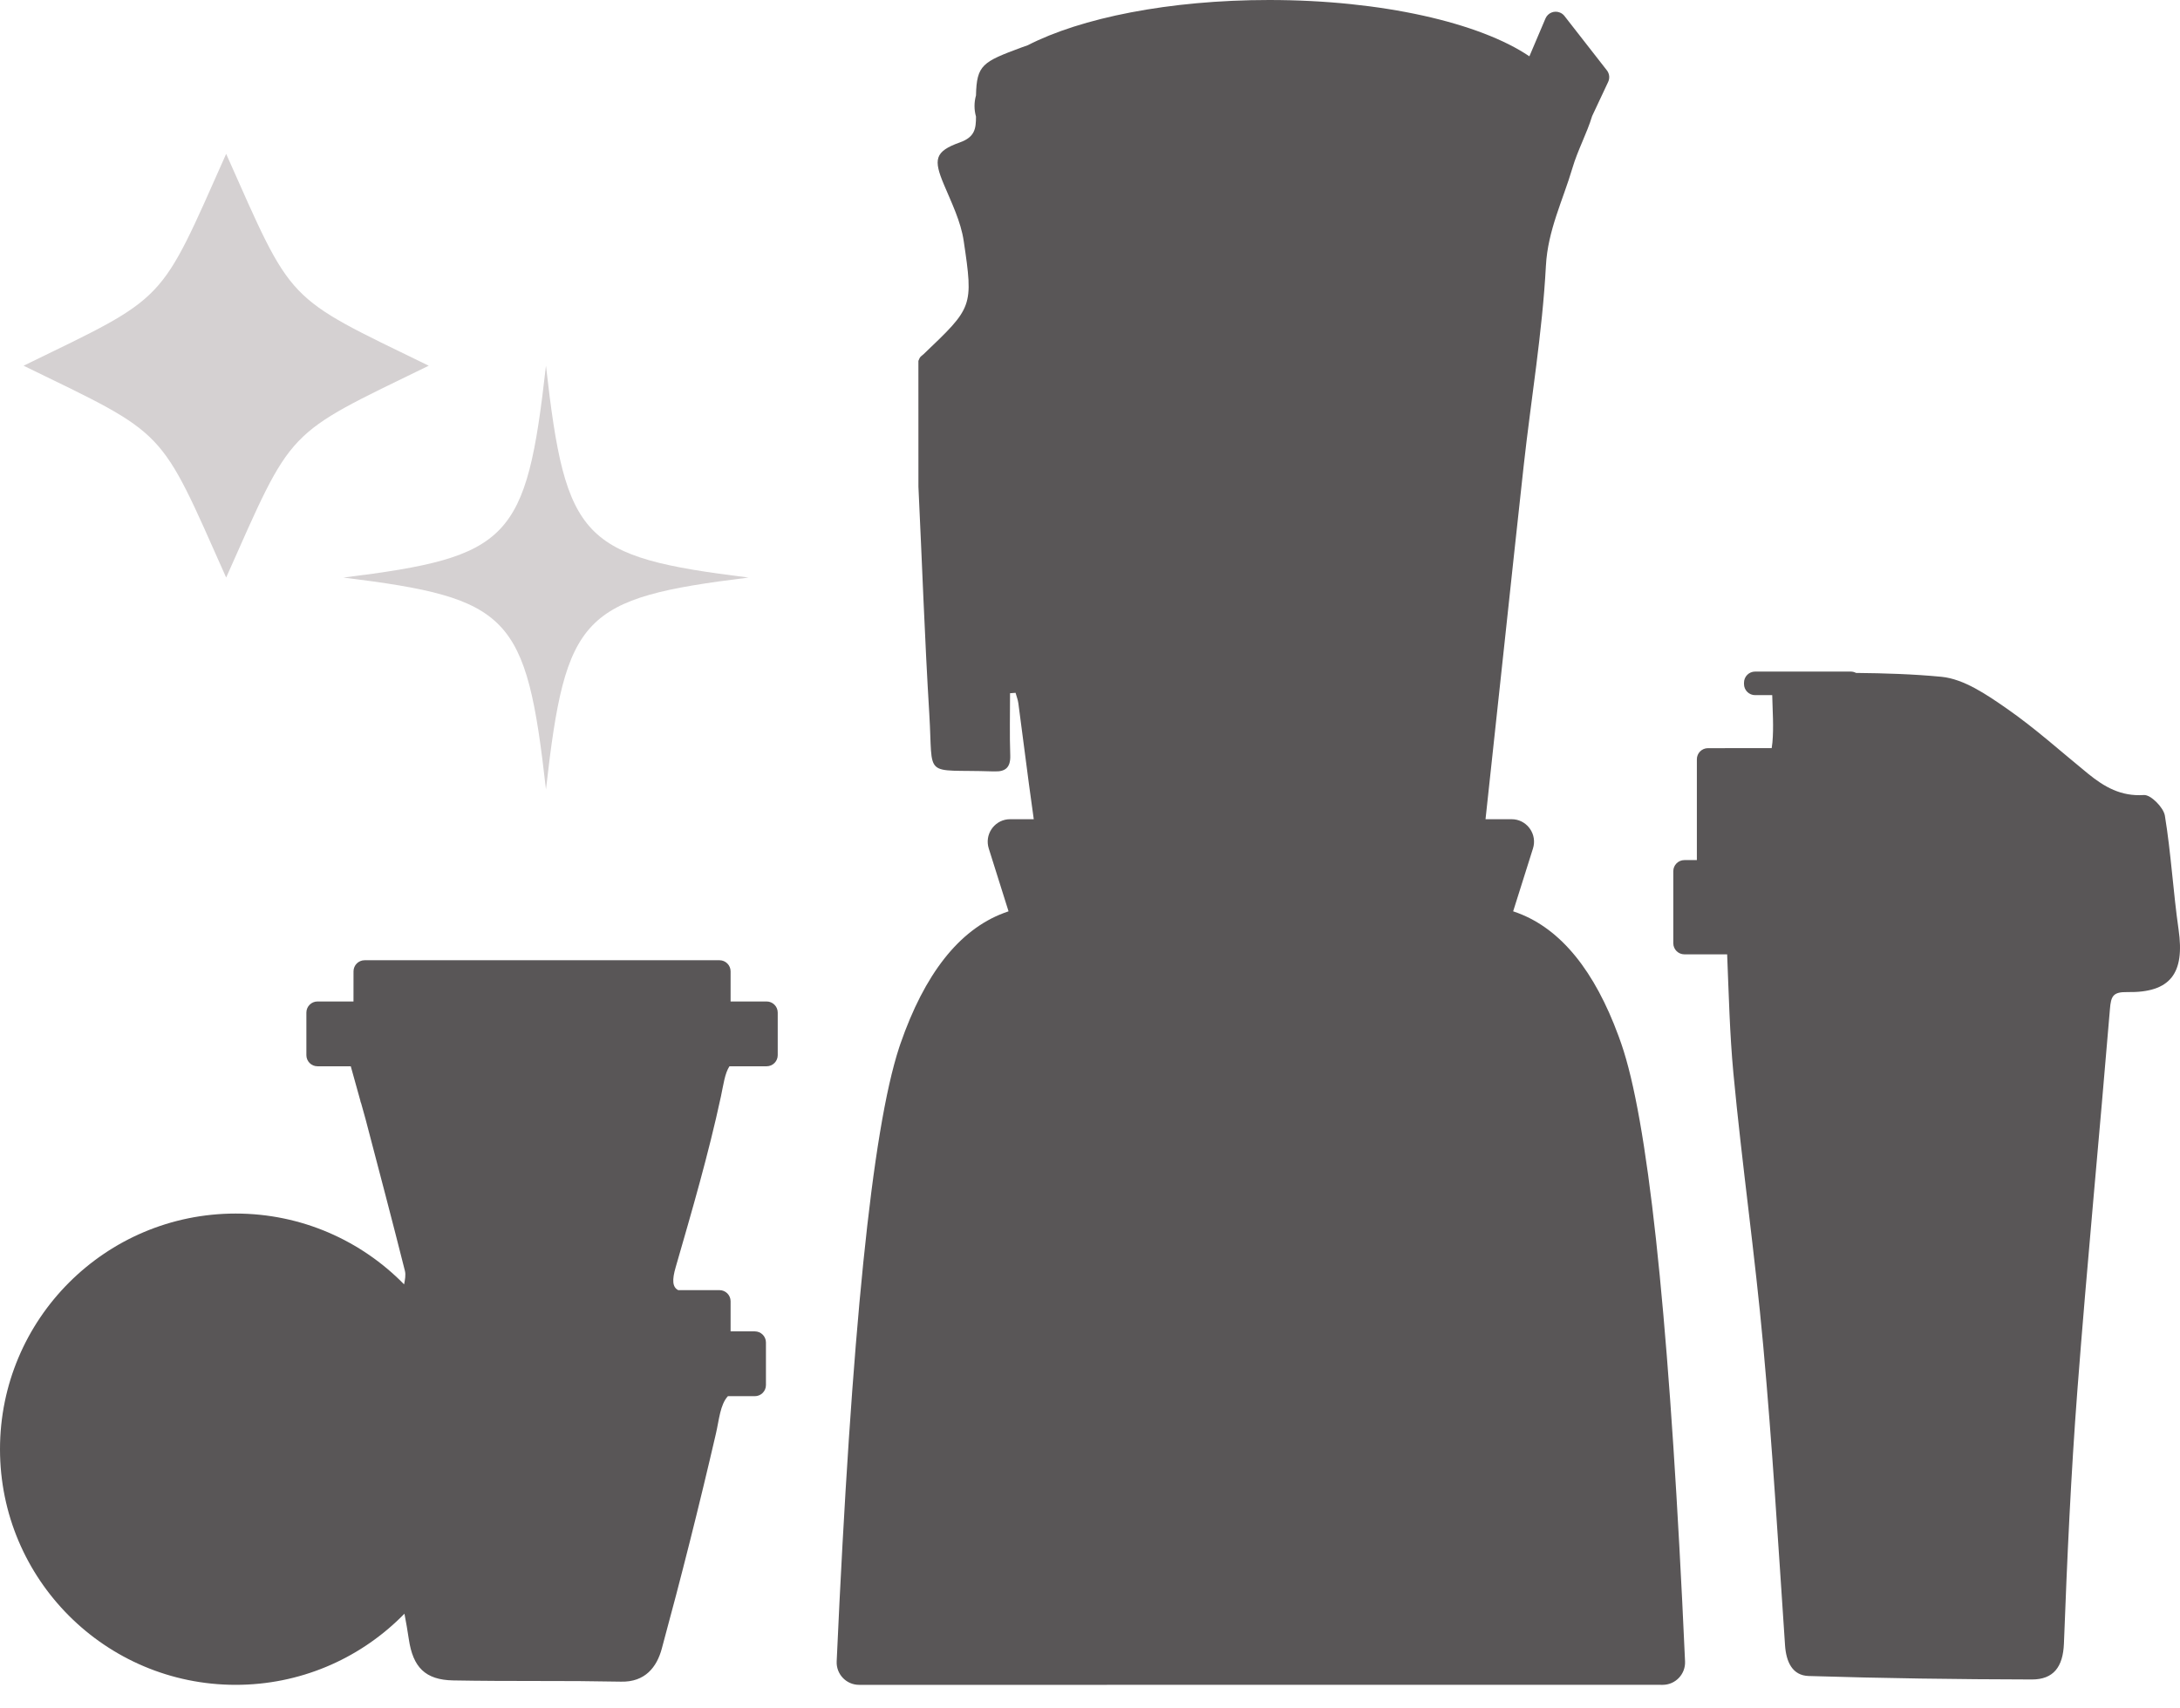
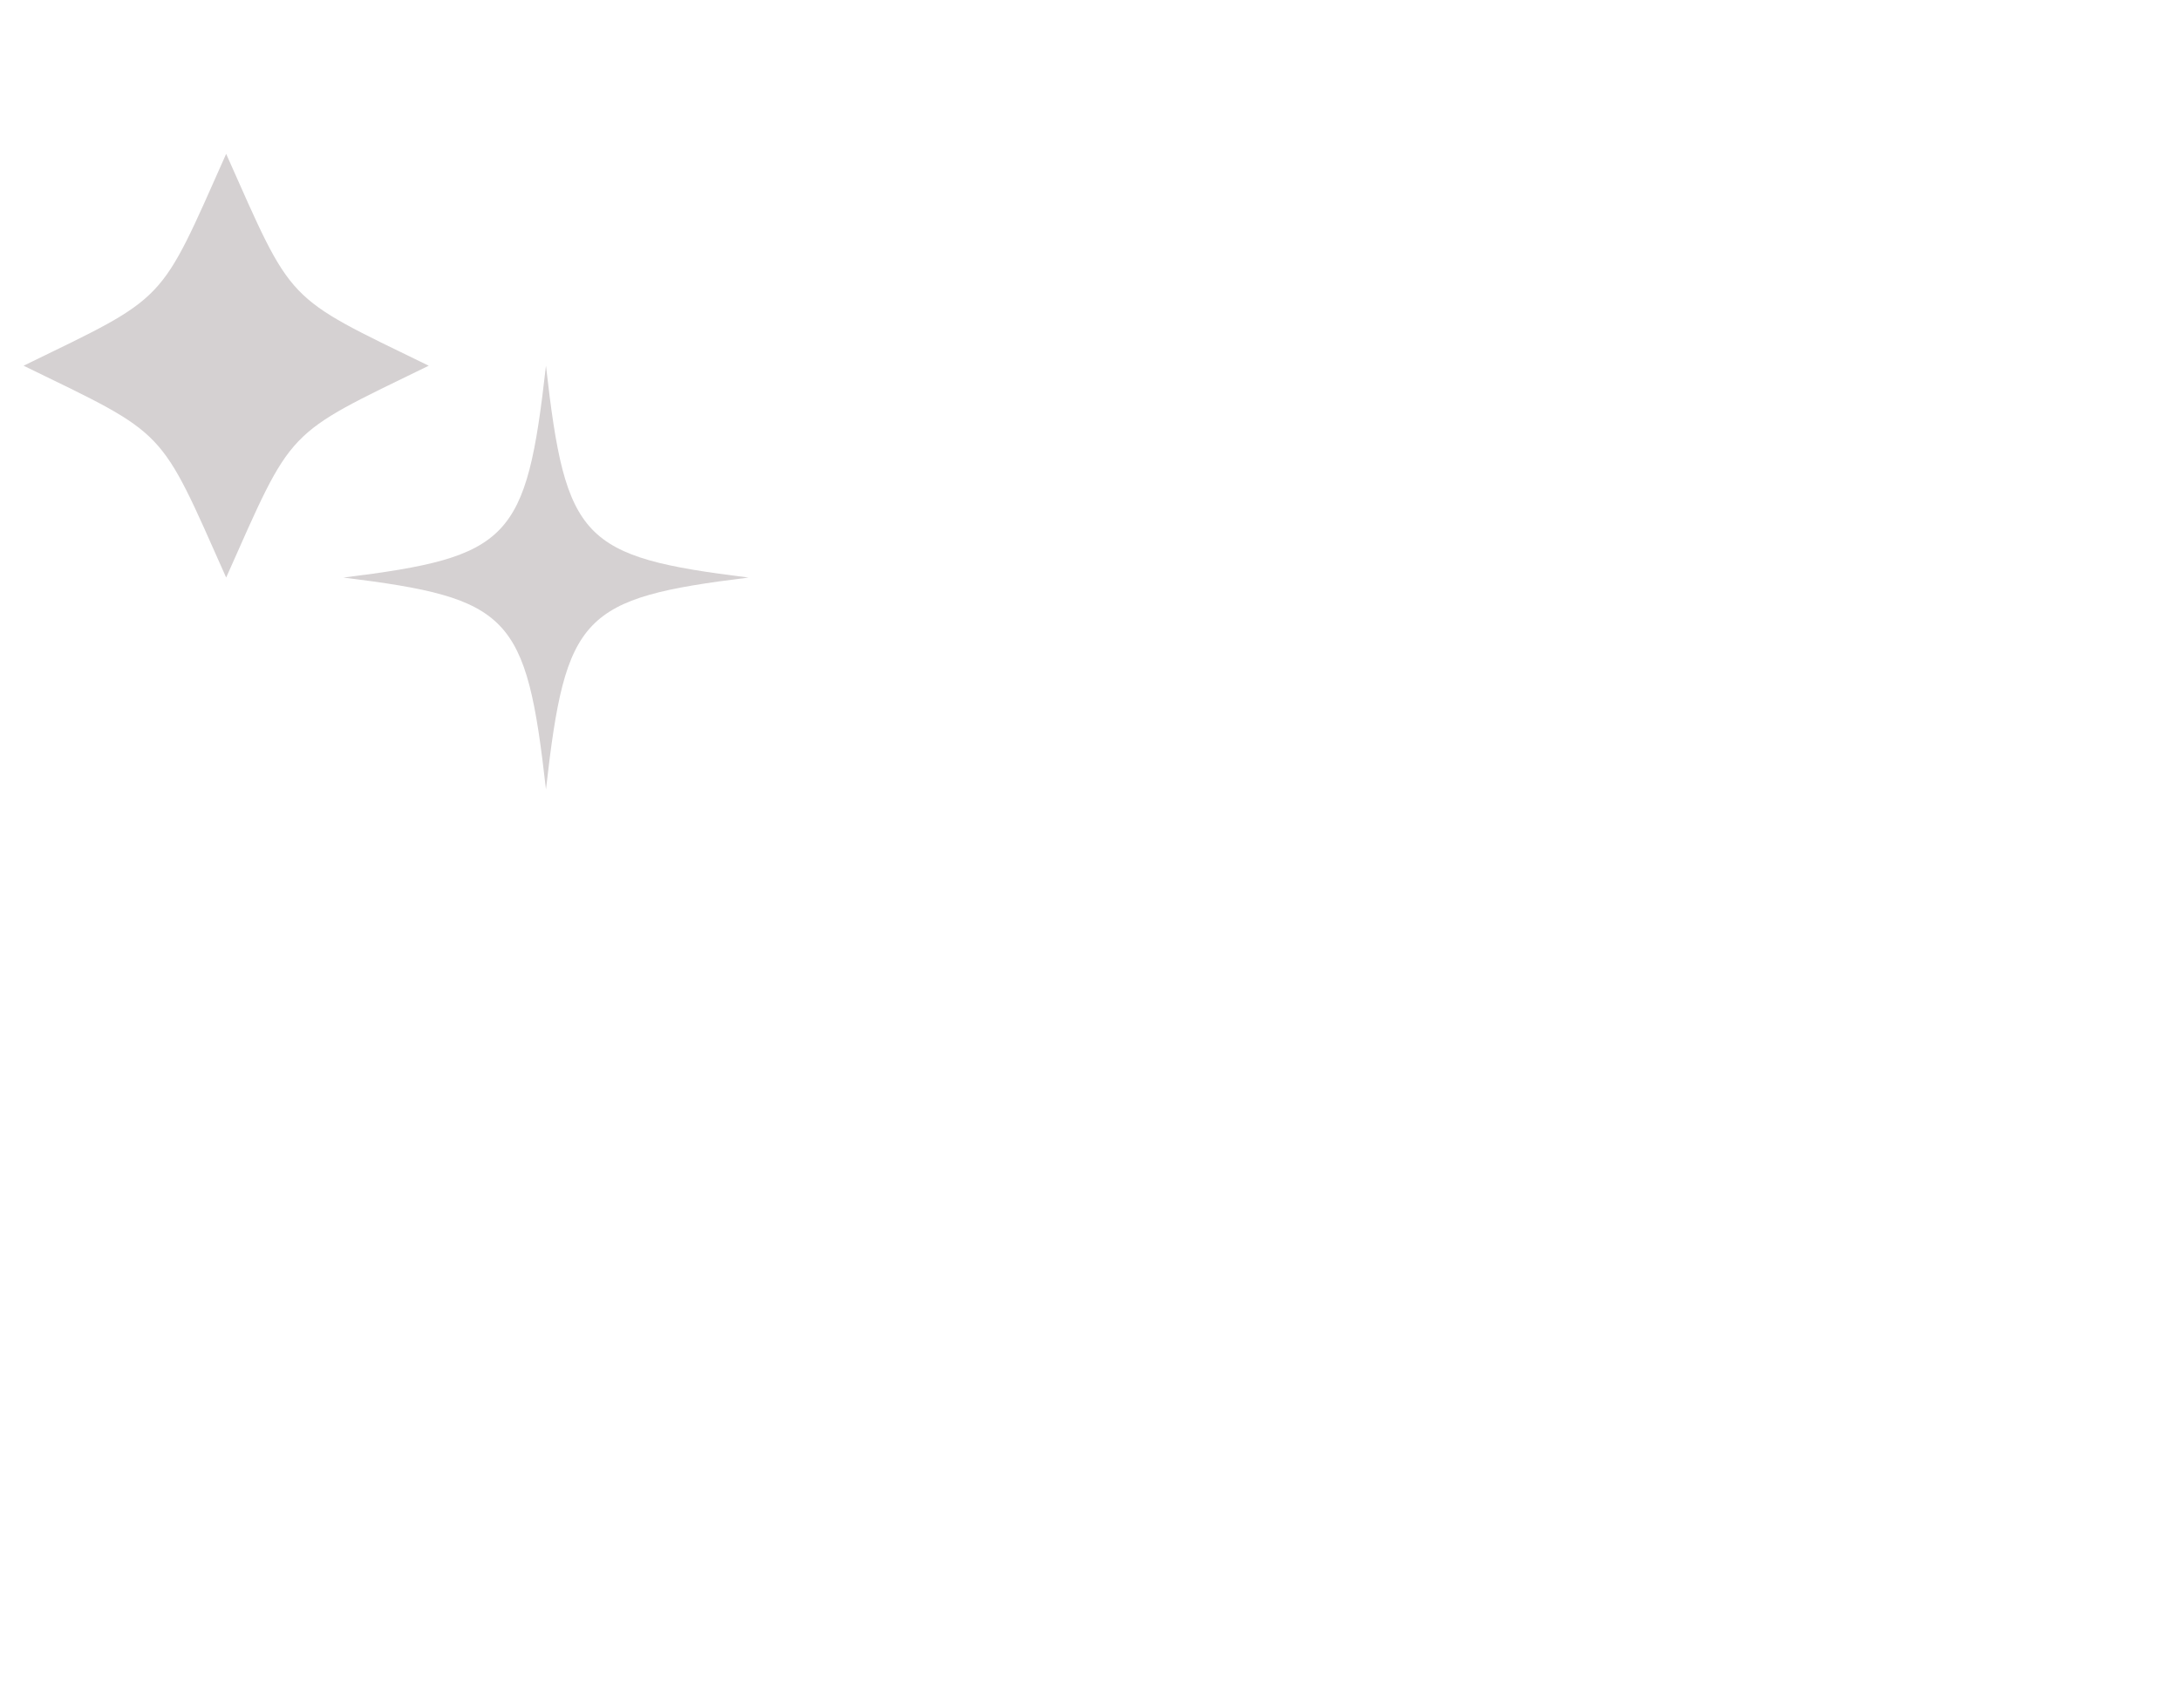
<svg xmlns="http://www.w3.org/2000/svg" width="74" height="58" viewBox="0 0 74 58" fill="none">
-   <path fill-rule="evenodd" clip-rule="evenodd" d="M43.08 0C46.909 0 50.235 0.775 51.915 1.912L52.461 0.627C52.543 0.435 52.764 0.346 52.956 0.428C53.015 0.453 53.067 0.492 53.106 0.543L54.545 2.388C54.633 2.5 54.65 2.652 54.589 2.781L54.045 3.94C53.868 4.526 53.552 5.105 53.377 5.702C53.055 6.796 52.541 7.812 52.476 9.022C52.355 11.294 51.971 13.551 51.721 15.817C51.282 19.814 50.863 23.814 50.426 27.812L51.312 27.812C51.795 27.812 52.148 28.256 52.059 28.718L52.037 28.805L51.364 30.939L51.527 30.997C52.996 31.55 54.132 32.97 54.943 35.177L55.035 35.435C55.92 37.991 56.6 44.269 57.103 54.367L57.199 56.403C57.219 56.837 56.873 57.2 56.439 57.2L48.142 57.199L37.495 57.2H29.161C28.727 57.2 28.381 56.837 28.401 56.403C28.903 45.287 29.6 38.379 30.521 35.566L30.565 35.435C31.381 33.08 32.547 31.571 34.073 30.997L34.235 30.939L33.563 28.805C33.418 28.342 33.733 27.871 34.199 27.817L34.288 27.812L35.091 27.812L34.928 26.626C34.806 25.709 34.69 24.791 34.568 23.875C34.552 23.755 34.505 23.639 34.473 23.521L34.286 23.535C34.286 24.238 34.268 24.942 34.293 25.645C34.307 26.056 34.129 26.206 33.749 26.188L33.683 26.188C31.299 26.109 31.682 26.479 31.545 24.24C31.388 21.669 31.3 19.095 31.176 16.523L31.175 12.252C31.188 12.223 31.2 12.194 31.212 12.166C31.235 12.109 31.302 12.07 31.35 12.025C33.016 10.434 33.048 10.429 32.712 8.175C32.615 7.521 32.304 6.891 32.043 6.27C31.684 5.418 31.72 5.142 32.583 4.835C33.094 4.652 33.13 4.366 33.13 3.958C33.097 3.84 33.08 3.721 33.08 3.6C33.08 3.478 33.097 3.358 33.13 3.239C33.154 2.201 33.353 2.102 34.678 1.61L34.883 1.538C36.691 0.608 39.688 0 43.08 0ZM62.823 22.8C62.888 22.8 62.949 22.817 63.003 22.846C63.972 22.855 64.939 22.885 65.901 22.977C66.666 23.051 67.436 23.582 68.106 24.046C69.078 24.719 69.962 25.52 70.881 26.268C71.433 26.717 71.999 27.044 72.775 26.991C73.005 26.975 73.442 27.413 73.487 27.693C73.697 28.973 73.767 30.275 73.952 31.56C74.166 33.044 73.68 33.707 72.213 33.681C71.725 33.672 71.658 33.82 71.622 34.252C71.264 38.572 70.846 42.886 70.516 47.208C70.298 50.066 70.168 52.932 70.06 55.797C70.029 56.596 69.702 57.02 68.969 57.018C66.444 57.013 63.918 56.978 61.394 56.9C60.842 56.883 60.631 56.421 60.593 55.858C60.364 52.464 60.16 49.066 59.852 45.678C59.572 42.591 59.13 39.52 58.84 36.434C58.715 35.095 58.683 33.747 58.628 32.4L57.177 32.4C56.969 32.4 56.8 32.231 56.8 32.023V29.577C56.8 29.369 56.969 29.2 57.177 29.2L57.6 29.199V25.777C57.6 25.569 57.769 25.4 57.977 25.4L60.14 25.399L60.165 25.204C60.212 24.677 60.17 24.135 60.158 23.6L59.577 23.6C59.369 23.6 59.2 23.431 59.2 23.223V23.177C59.2 22.969 59.369 22.8 59.577 22.8H62.823ZM13.585 54.928C12.143 56.334 10.173 57.2 8 57.2C3.582 57.2 0 53.618 0 49.2C0 44.782 3.582 41.2 8 41.2C10.24 41.2 12.265 42.121 13.717 43.604C13.748 43.444 13.78 43.284 13.744 43.142C13.311 41.422 12.858 39.707 12.408 37.991L12.259 37.457C12.245 37.424 12.232 37.392 12.23 37.36L11.907 36.2H10.777C10.569 36.2 10.4 36.031 10.4 35.823V34.377C10.4 34.169 10.569 34 10.777 34H11.999L12 32.977C12 32.769 12.169 32.6 12.377 32.6H24.423C24.631 32.6 24.8 32.769 24.8 32.977V34H26.023C26.231 34 26.4 34.169 26.4 34.377V35.823C26.4 36.031 26.231 36.2 26.023 36.2L24.761 36.2C24.602 36.445 24.558 36.822 24.471 37.228C24.051 39.18 23.49 41.104 22.935 43.025C22.812 43.447 22.82 43.7 23.024 43.801L24.423 43.8C24.631 43.8 24.8 43.969 24.8 44.177V45.2H25.623C25.831 45.2 26 45.369 26 45.577V47.023C26 47.231 25.831 47.4 25.623 47.4L24.708 47.4C24.445 47.689 24.413 48.189 24.302 48.671C23.736 51.117 23.122 53.554 22.463 55.977C22.294 56.597 21.899 57.111 21.082 57.092L19.658 57.073L16.808 57.066C16.333 57.063 15.858 57.059 15.383 57.05C14.432 57.032 14.018 56.602 13.877 55.648C13.834 55.359 13.784 55.071 13.729 54.785L13.585 54.928Z" fill="#595657" />
  <path fill-rule="evenodd" clip-rule="evenodd" d="M25.409 19.608C19.747 20.309 19.203 20.877 18.533 26.8C17.863 20.877 17.32 20.309 11.657 19.608C17.32 18.907 17.863 18.339 18.533 12.416C19.203 18.339 19.747 18.907 25.409 19.608Z" fill="#D5D1D2" />
  <path fill-rule="evenodd" clip-rule="evenodd" d="M14.553 12.416C9.634 14.812 9.968 14.463 7.677 19.608C5.386 14.463 5.72 14.812 0.801 12.416C5.72 10.02 5.386 10.369 7.677 5.224C9.968 10.369 9.634 10.02 14.553 12.416Z" fill="#D5D1D2" />
</svg>